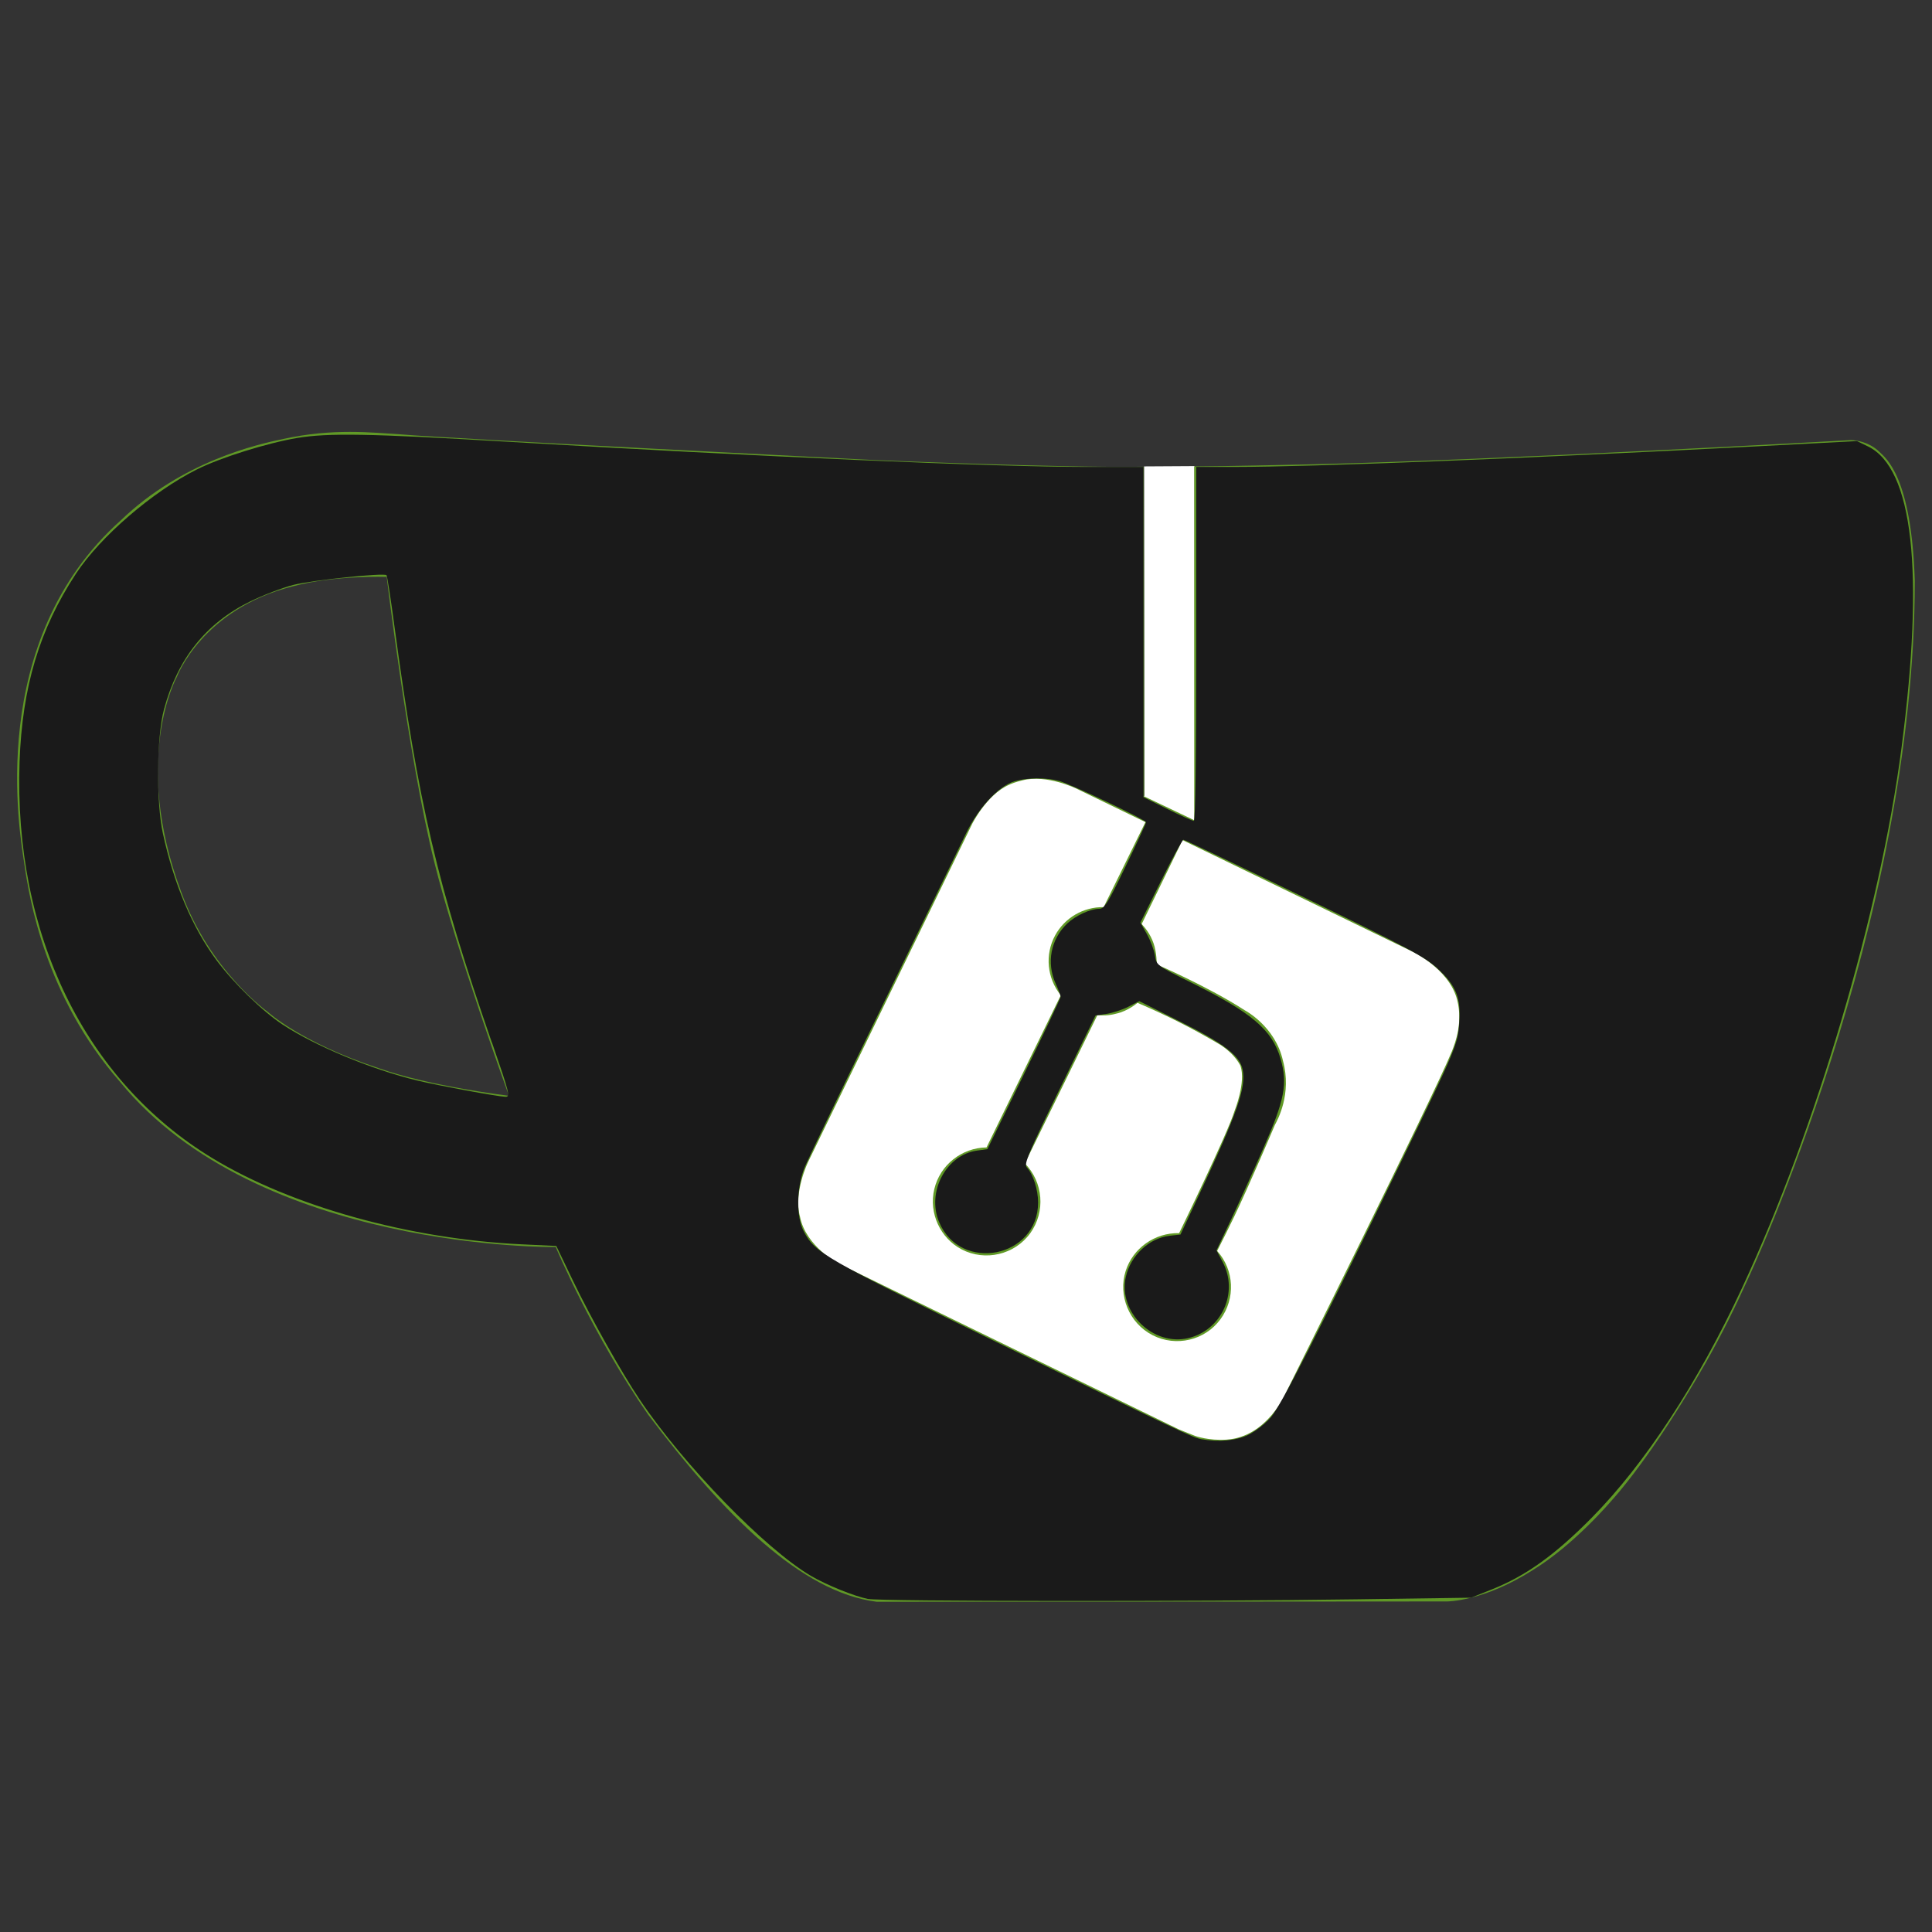
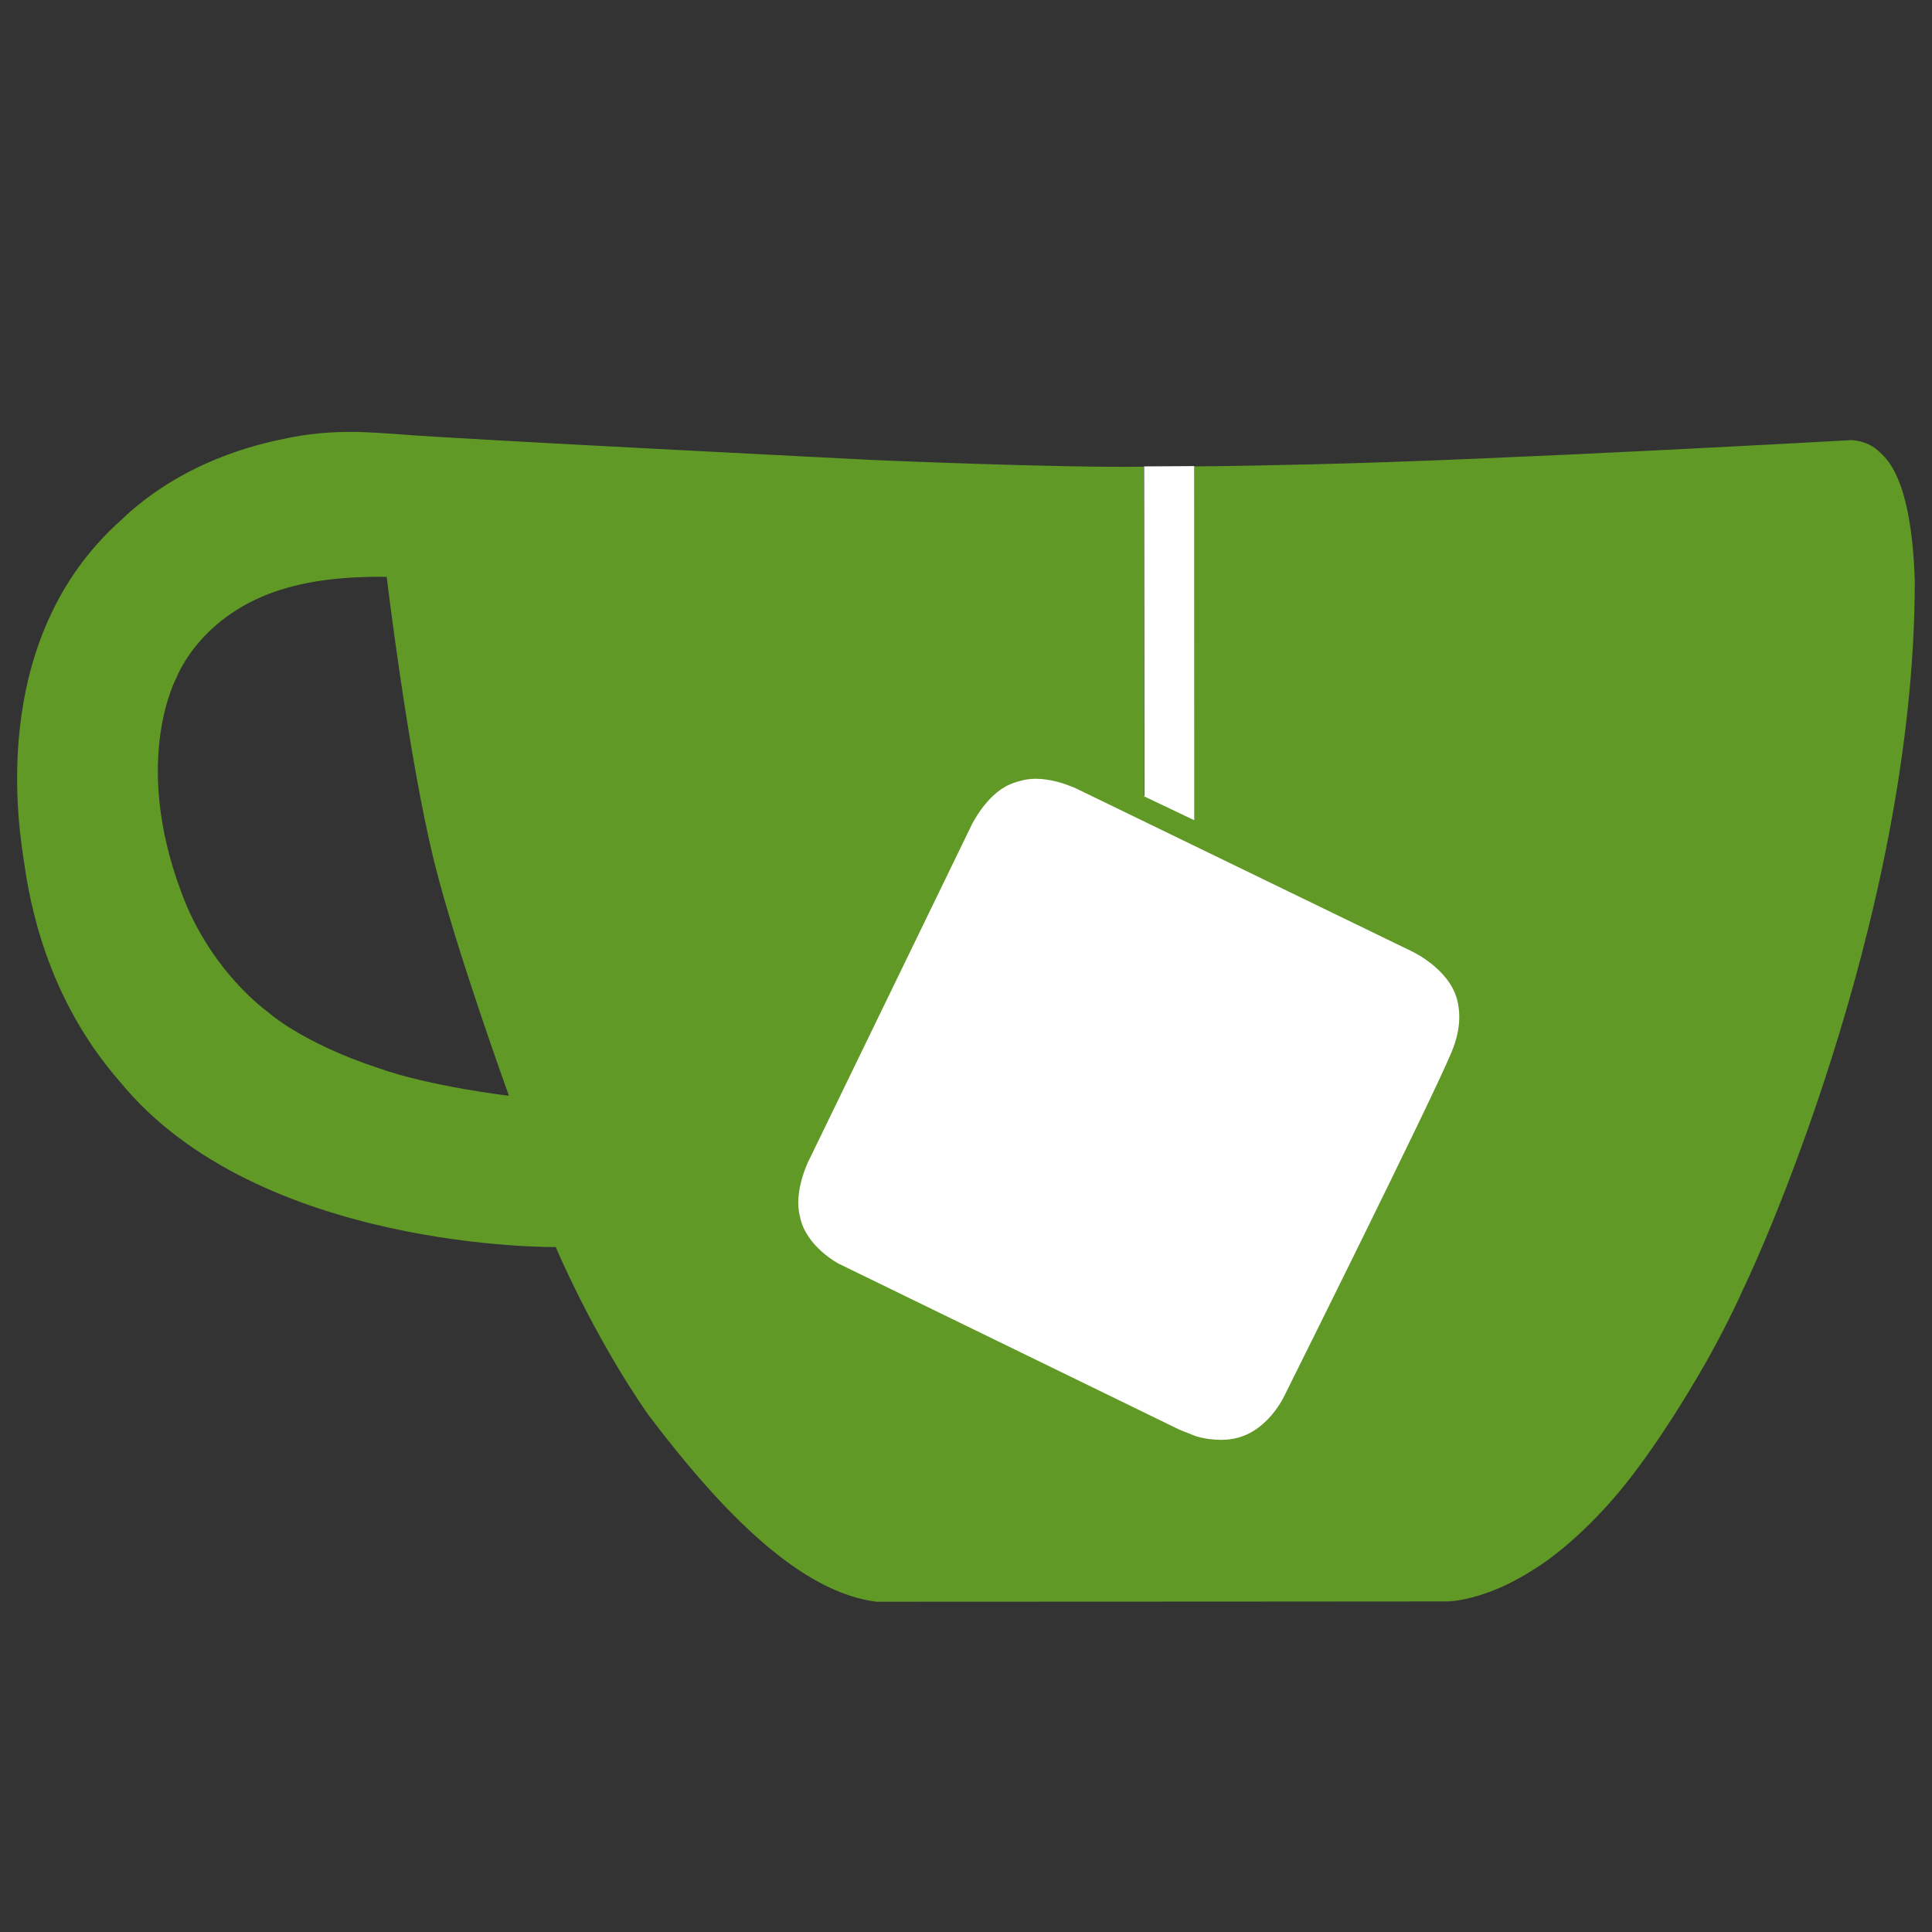
<svg xmlns="http://www.w3.org/2000/svg" xmlns:ns1="http://sodipodi.sourceforge.net/DTD/sodipodi-0.dtd" xmlns:ns2="http://www.inkscape.org/namespaces/inkscape" viewBox="0 0 640 640" width="32" height="32" version="1.1" id="svg3" ns1:docname="logo_black.svg" ns2:version="1.3.2 (091e20ef0f, 2023-11-25, custom)">
  <rect x="0" y="0" width="640" height="640" fill="#333333" stroke="none" />
  <defs id="defs3" />
  <ns1:namedview id="namedview3" pagecolor="#ffffff" bordercolor="#000000" borderopacity="0.25" ns2:showpageshadow="2" ns2:pageopacity="0.0" ns2:pagecheckerboard="0" ns2:deskcolor="#d1d1d1" ns2:zoom="24.050196" ns2:cx="14.282628" ns2:cy="16.985309" ns2:window-width="1920" ns2:window-height="959" ns2:window-x="0" ns2:window-y="0" ns2:window-maximized="1" ns2:current-layer="svg3" />
  <g id="g4">
    <path d="M395.9 484.2l-126.9-61c-12.5-6-17.9-21.2-11.8-33.8l61-126.9c6-12.5 21.2-17.9 33.8-11.8 17.2 8.3 27.1 13 27.1 13l-.1-109.2 16.7-.1.1 117.1s57.4 24.2 83.1 40.1c3.7 2.3 10.2 6.8 12.9 14.4 2.1 6.1 2 13.1-1 19.3l-61 126.9c-6.2 12.7-21.4 18.1-33.9 12z" fill="#fff" id="path1" />
    <g fill="#609926" id="g3">
      <path d="M622.7 149.8c-4.1-4.1-9.6-4-9.6-4s-117.2 6.6-177.9 8c-13.3.3-26.5.6-39.6.7v117.2c-5.5-2.6-11.1-5.3-16.6-7.9 0-36.4-.1-109.2-.1-109.2-29 .4-89.2-2.2-89.2-2.2s-141.4-7.1-156.8-8.5c-9.8-.6-22.5-2.1-39 1.5-8.7 1.8-33.5 7.4-53.8 26.9C-4.9 212.4 6.6 276.2 8 285.8c1.7 11.7 6.9 44.2 31.7 72.5 45.8 56.1 144.4 54.8 144.4 54.8s12.1 28.9 30.6 55.5c25 33.1 50.7 58.9 75.7 62 63 0 188.9-.1 188.9-.1s12 .1 28.3-10.3c14-8.5 26.5-23.4 26.5-23.4S547 483 565 451.5c5.5-9.7 10.1-19.1 14.1-28 0 0 55.2-117.1 55.2-231.1-1.1-34.5-9.6-40.6-11.6-42.6zM125.6 353.9c-25.9-8.5-36.9-18.7-36.9-18.7S69.6 321.8 60 295.4c-16.5-44.2-1.4-71.2-1.4-71.2s8.4-22.5 38.5-30c13.8-3.7 31-3.1 31-3.1s7.1 59.4 15.7 94.2c7.2 29.2 24.8 77.7 24.8 77.7s-26.1-3.1-43-9.1zm300.3 107.6s-6.1 14.5-19.6 15.4c-5.8.4-10.3-1.2-10.3-1.2s-.3-.1-5.3-2.1l-112.9-55s-10.9-5.7-12.8-15.6c-2.2-8.1 2.7-18.1 2.7-18.1L322 273s4.8-9.7 12.2-13c.6-.3 2.3-1 4.5-1.5 8.1-2.1 18 2.8 18 2.8L467.4 315s12.6 5.7 15.3 16.2c1.9 7.4-.5 14-1.8 17.2-6.3 15.4-55 113.1-55 113.1z" id="path2" />
-       <path d="M326.8 380.1c-8.2.1-15.4 5.8-17.3 13.8-1.9 8 2 16.3 9.1 20 7.7 4 17.5 1.8 22.7-5.4 5.1-7.1 4.3-16.9-1.8-23.1l24-49.1c1.5.1 3.7.2 6.2-.5 4.1-.9 7.1-3.6 7.1-3.6 4.2 1.8 8.6 3.8 13.2 6.1 4.8 2.4 9.3 4.9 13.4 7.3.9.5 1.8 1.1 2.8 1.9 1.6 1.3 3.4 3.1 4.7 5.5 1.9 5.5-1.9 14.9-1.9 14.9-2.3 7.6-18.4 40.6-18.4 40.6-8.1-.2-15.3 5-17.7 12.5-2.6 8.1 1.1 17.3 8.9 21.3 7.8 4 17.4 1.7 22.5-5.3 5-6.8 4.6-16.3-1.1-22.6 1.9-3.7 3.7-7.4 5.6-11.3 5-10.4 13.5-30.4 13.5-30.4.9-1.7 5.7-10.3 2.7-21.3-2.5-11.4-12.6-16.7-12.6-16.7-12.2-7.9-29.2-15.2-29.2-15.2s0-4.1-1.1-7.1c-1.1-3.1-2.8-5.1-3.9-6.3 4.7-9.7 9.4-19.3 14.1-29-4.1-2-8.1-4-12.2-6.1-4.8 9.8-9.7 19.7-14.5 29.5-6.7-.1-12.9 3.5-16.1 9.4-3.4 6.3-2.7 14.1 1.9 19.8l-24.6 50.4z" id="path3" />
    </g>
  </g>
-   <path style="fill:#1a1a1a;stroke-width:0.042" d="M 14.38,26.485 C 14.15,26.439 13.69,26.253 13.431,26.101 12.671,25.653 11.324,24.266 10.595,23.181 10.294,22.732 9.782,21.821 9.495,21.223 l -0.281,-0.586 -0.574,-0.027 C 6.783,20.523 4.831,19.979 3.52,19.184 1.407,17.904 0.225,15.475 0.324,12.619 0.368,11.376 0.654,10.421 1.259,9.501 1.662,8.888 2.528,8.142 3.262,7.775 3.653,7.579 4.427,7.337 4.923,7.254 5.435,7.169 6.124,7.181 8.378,7.315 12.632,7.567 16.458,7.734 17.992,7.734 h 0.948 v 2.735 2.735 l 0.396,0.196 c 0.218,0.108 0.414,0.196 0.437,0.196 0.027,0 0.041,-1.031 0.041,-2.931 V 7.734 l 0.634,-1.836e-4 c 1.274,-3.69e-4 4.764,-0.138 8.59,-0.338 l 1.719,-0.09 0.182,0.088 c 0.747,0.363 0.937,2.07 0.556,4.993 -0.354,2.715 -1.411,6.299 -2.64,8.943 -0.732,1.575 -1.608,2.915 -2.493,3.811 -0.608,0.615 -1.088,0.96 -1.653,1.185 l -0.343,0.137 -1.892,0.027 c -2.67,0.039 -7.888,0.035 -8.094,-0.006 z m 6.287,-2.716 c 0.116,-0.054 0.285,-0.183 0.378,-0.289 0.172,-0.196 0.75,-1.329 2.156,-4.228 0.92,-1.896 0.945,-1.956 0.969,-2.318 0.027,-0.411 -0.052,-0.607 -0.36,-0.892 -0.209,-0.193 -0.478,-0.337 -2.208,-1.177 -1.083,-0.526 -1.984,-0.956 -2.001,-0.956 -0.017,0 -0.185,0.309 -0.372,0.686 l -0.34,0.686 0.107,0.19 c 0.059,0.105 0.119,0.264 0.133,0.354 0.026,0.164 0.028,0.165 0.594,0.446 1.015,0.504 1.349,0.787 1.487,1.265 0.12,0.414 0.07,0.676 -0.286,1.487 -0.171,0.389 -0.415,0.927 -0.543,1.197 l -0.232,0.49 0.102,0.192 c 0.268,0.503 -0.013,1.128 -0.567,1.261 -0.585,0.14 -1.168,-0.43 -1.037,-1.013 0.08,-0.357 0.386,-0.643 0.727,-0.682 l 0.178,-0.02 0.304,-0.65 c 0.636,-1.362 0.783,-1.78 0.727,-2.075 -0.044,-0.234 -0.298,-0.431 -1.035,-0.801 l -0.678,-0.34 -0.18,0.092 c -0.099,0.051 -0.262,0.104 -0.362,0.119 l -0.182,0.027 -0.598,1.226 c -0.523,1.071 -0.591,1.234 -0.54,1.29 0.106,0.117 0.186,0.368 0.186,0.582 0,0.916 -1.287,1.169 -1.64,0.322 -0.209,-0.5 0.119,-1.115 0.631,-1.183 l 0.169,-0.023 0.607,-1.245 c 0.334,-0.685 0.607,-1.261 0.607,-1.28 0,-0.019 -0.037,-0.116 -0.082,-0.215 -0.158,-0.349 -0.083,-0.738 0.193,-1 0.135,-0.128 0.381,-0.241 0.526,-0.241 0.087,0 0.14,-0.086 0.438,-0.703 0.187,-0.387 0.339,-0.716 0.339,-0.731 0,-0.039 -1.236,-0.626 -1.434,-0.682 -0.218,-0.061 -0.53,-0.059 -0.744,0.004 -0.264,0.078 -0.598,0.437 -0.803,0.864 -0.093,0.194 -0.707,1.457 -1.364,2.807 -0.657,1.349 -1.242,2.565 -1.301,2.703 -0.145,0.341 -0.155,0.834 -0.02,1.086 0.188,0.352 0.334,0.436 3.138,1.803 3.102,1.512 3.304,1.608 3.443,1.633 0.285,0.051 0.568,0.026 0.771,-0.068 z M 8.146,17.266 C 7.238,14.638 6.932,13.329 6.528,10.335 6.47,9.902 6.413,9.538 6.402,9.527 6.36,9.485 5.178,9.608 4.863,9.687 4.681,9.733 4.355,9.858 4.139,9.964 3.411,10.323 2.943,10.908 2.717,11.746 c -0.123,0.456 -0.133,1.532 -0.019,2.058 0.183,0.843 0.489,1.565 0.891,2.104 0.282,0.378 0.759,0.843 1.09,1.061 0.54,0.356 1.475,0.745 2.233,0.928 0.34,0.082 1.317,0.263 1.456,0.269 0.088,0.004 0.077,-0.038 -0.22,-0.9 z" id="path4" transform="scale(20)" />
</svg>